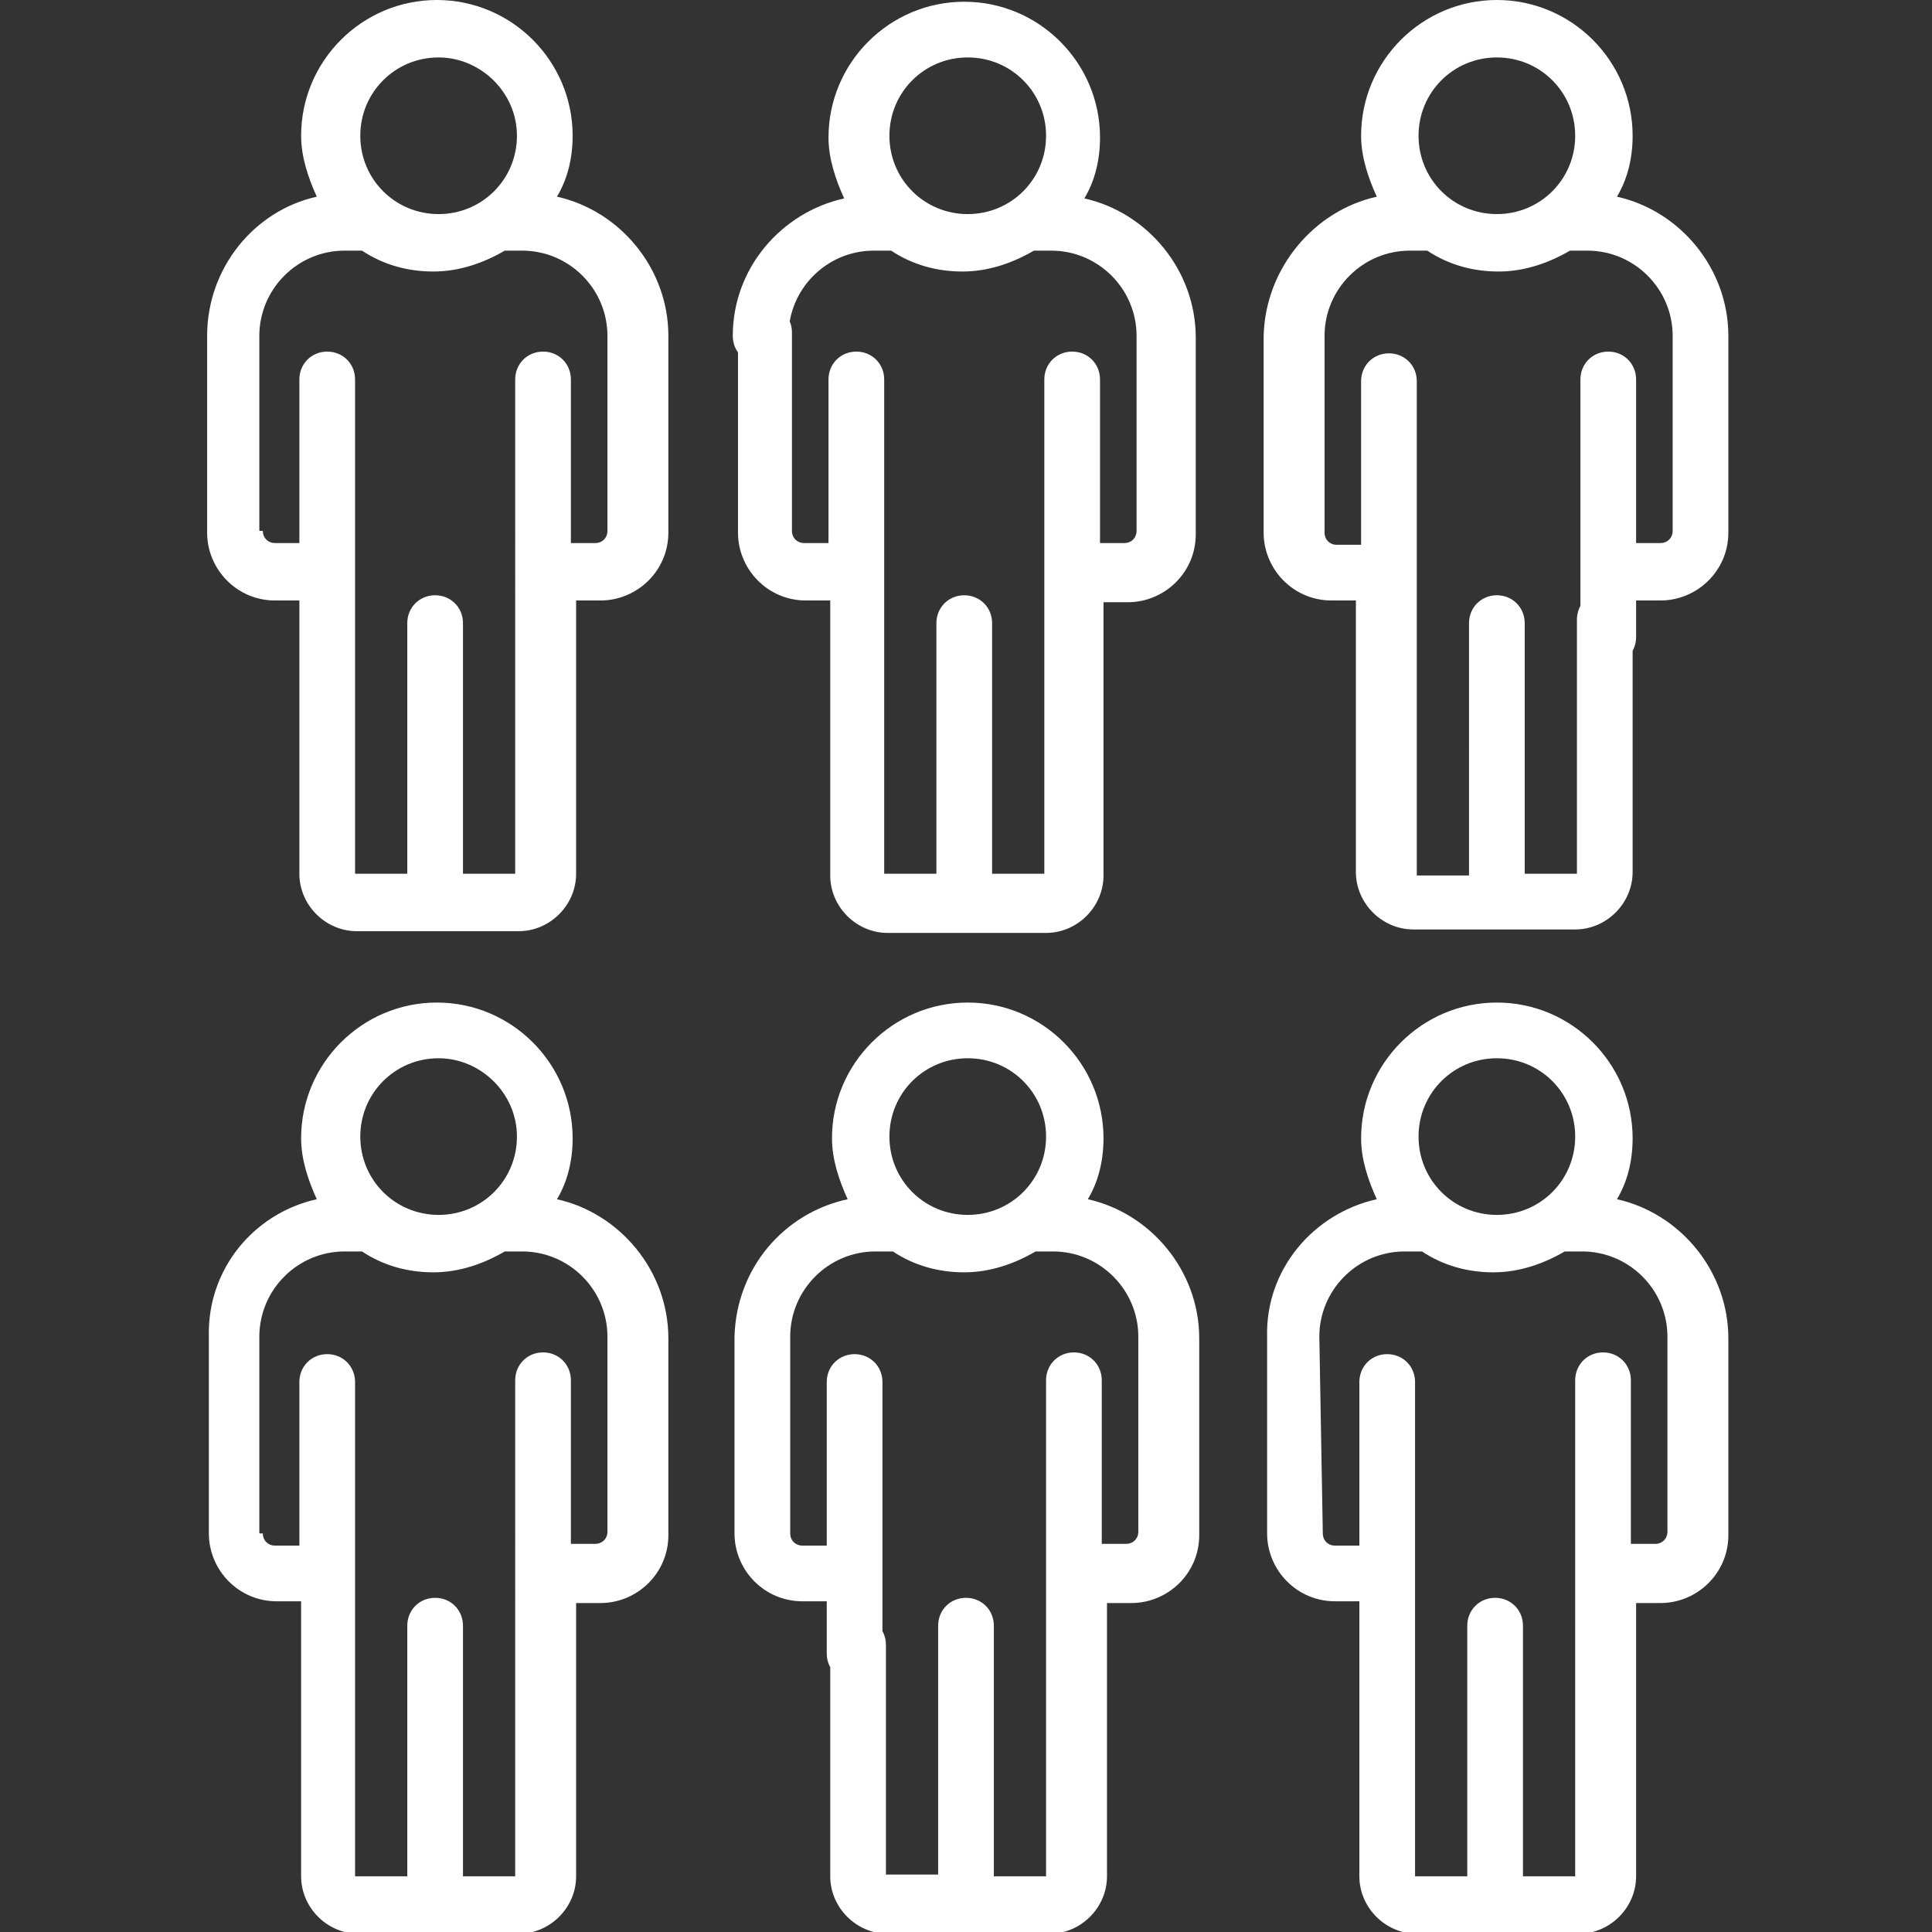
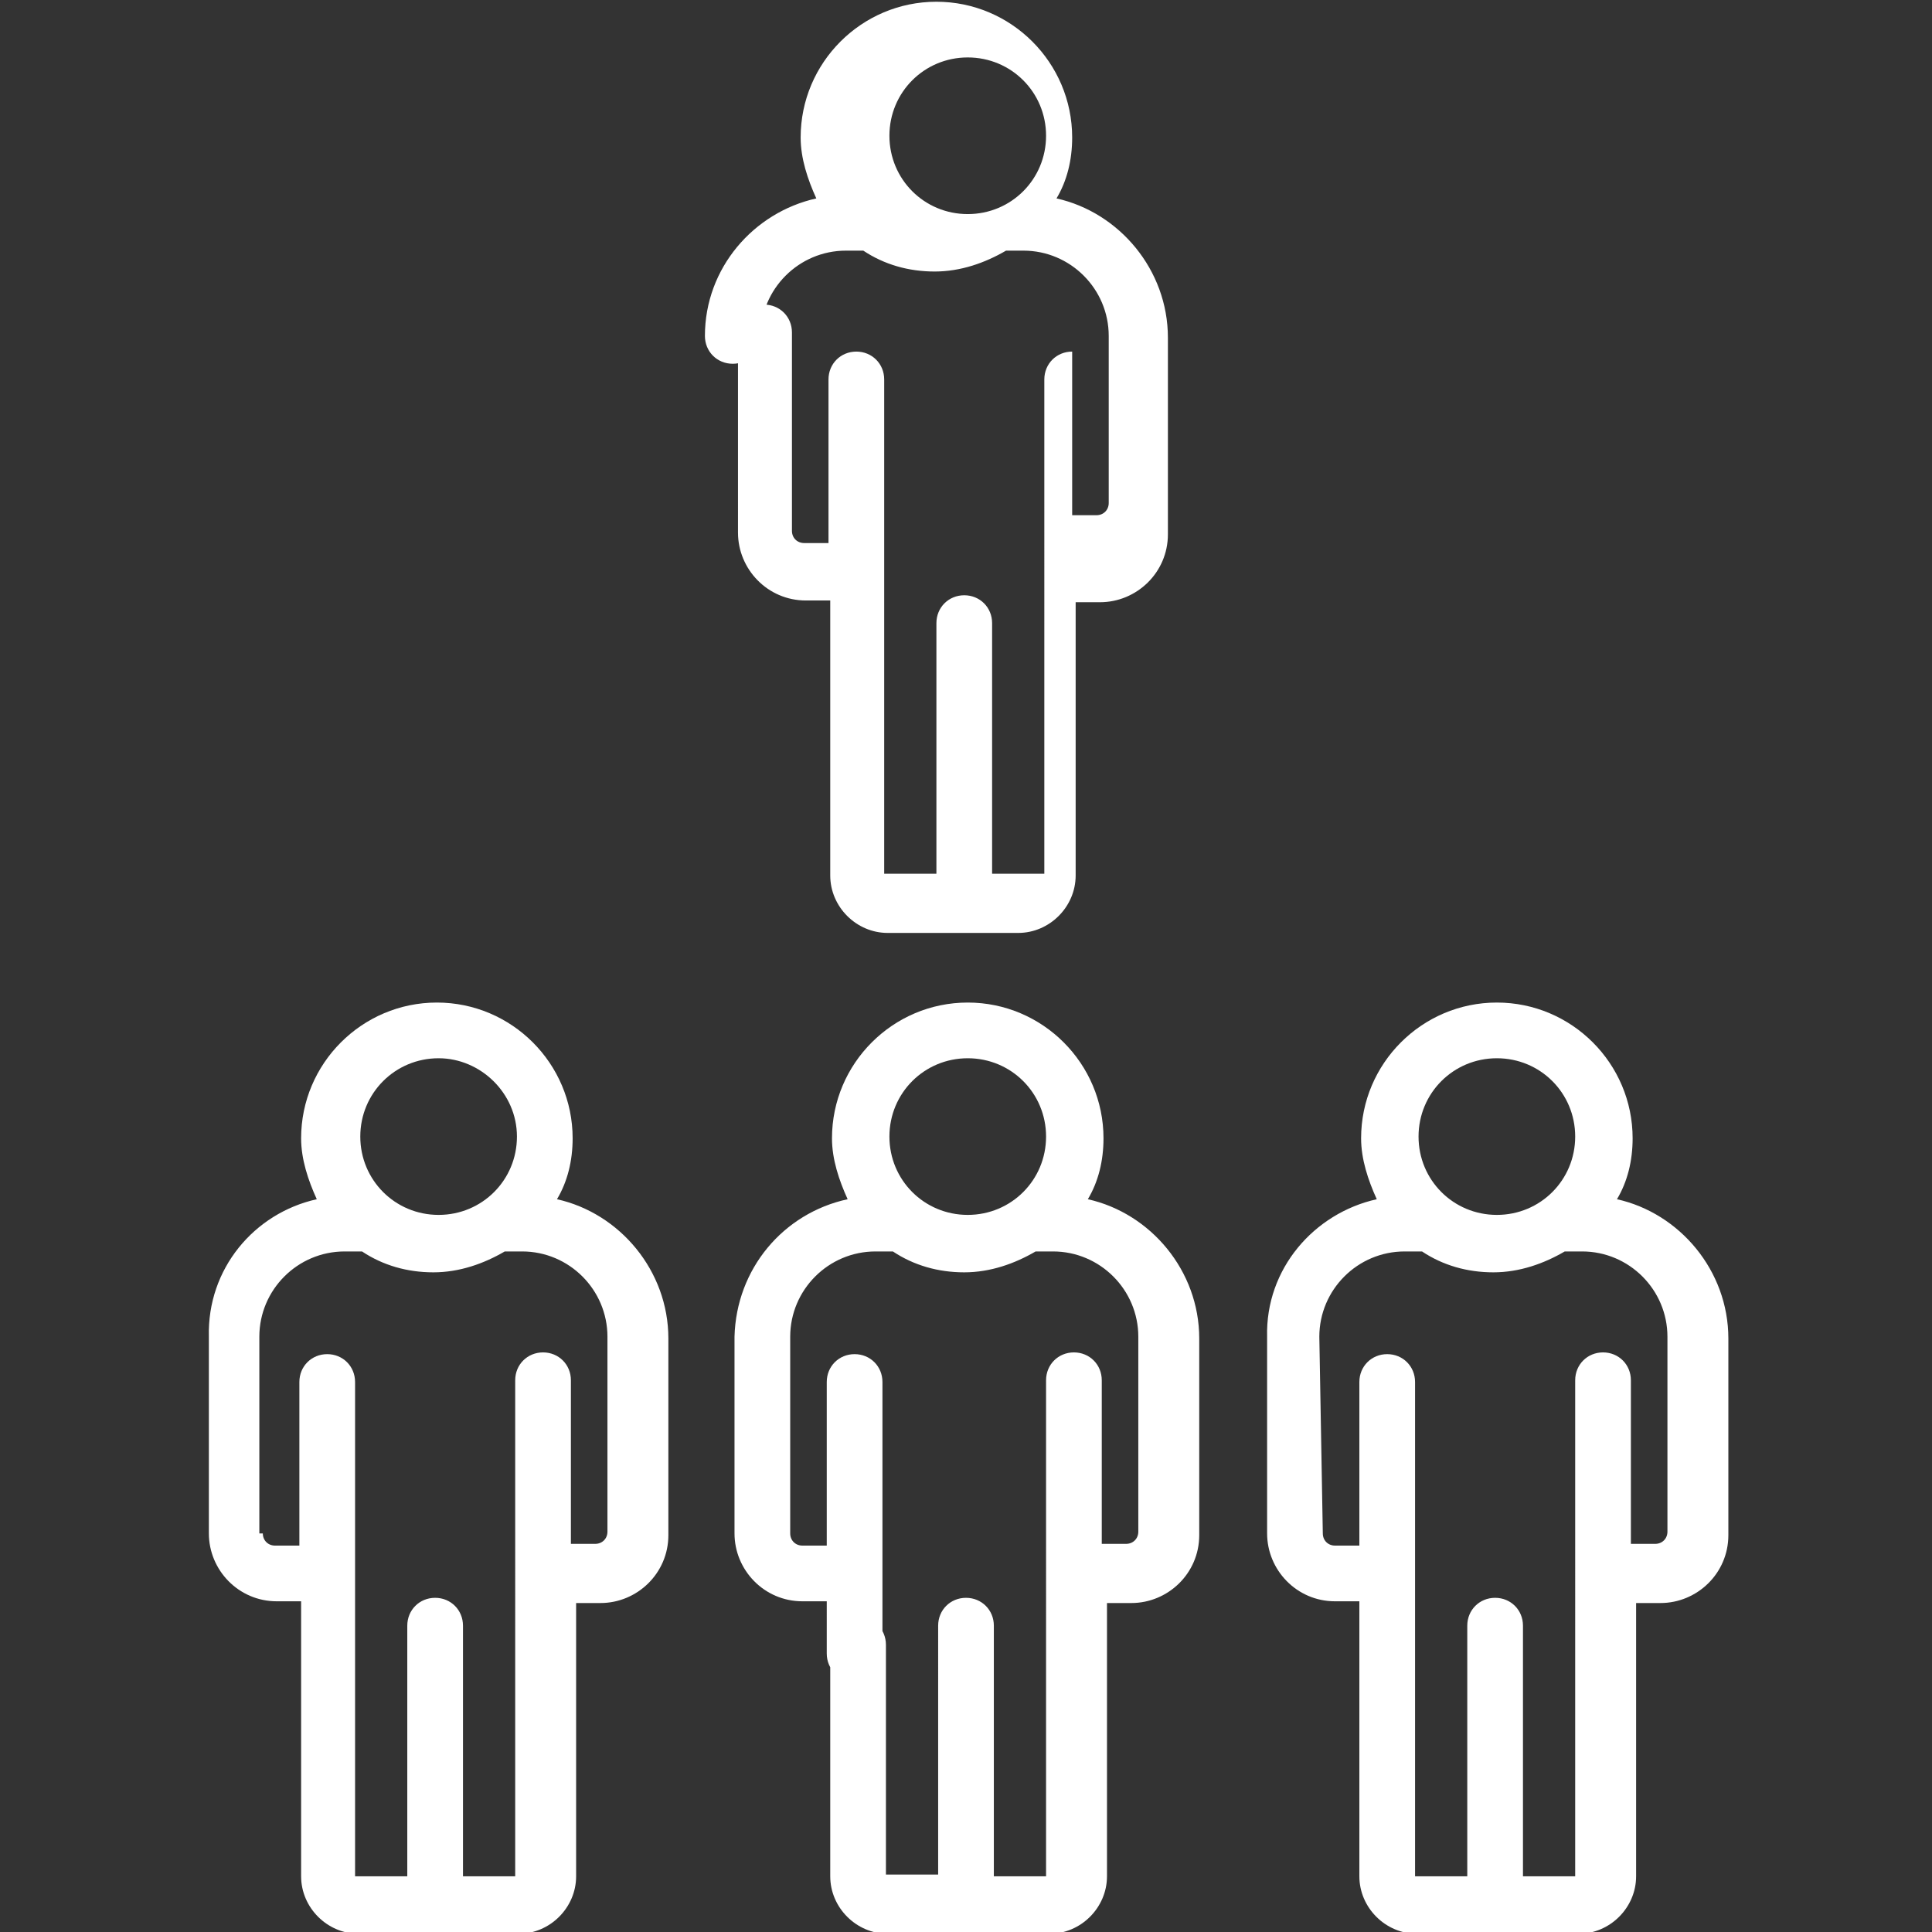
<svg xmlns="http://www.w3.org/2000/svg" xmlns:xlink="http://www.w3.org/1999/xlink" version="1.1" id="レイヤー_1" x="0px" y="0px" viewBox="0 0 111 111" style="enable-background:new 0 0 111 111;" xml:space="preserve">
  <rect x="0" y="0" width="111" height="111" fill="#333333" stroke="none" />
  <style type="text/css">
	.st0{clip-path:url(#SVGID_00000036954642648609933730000007275007251155682448_);}
	.st1{fill:#FFFFFF;}
</style>
  <g>
    <defs>
      <rect id="SVGID_1_" y="0" width="111" height="111" />
    </defs>
    <clipPath id="SVGID_00000008848304701101451320000009194530227075456141_">
      <use xlink:href="#SVGID_1_" style="overflow:visible;" />
    </clipPath>
    <g style="clip-path:url(#SVGID_00000008848304701101451320000009194530227075456141_);">
-       <path class="st1" d="M79.1,11.3c-0.5-1.1-0.9-2.3-0.9-3.5C78.2,3.5,81.7,0,86,0c4.3,0,7.8,3.5,7.8,7.8c0,1.3-0.3,2.5-0.9,3.5    c3.6,0.8,6.4,4.1,6.4,8v11.3c0,2.2-1.8,3.9-3.9,3.9h-1.4v2.1c0,0.9-0.7,1.6-1.6,1.6c-0.9,0-1.6-0.7-1.6-1.6V21.8    c0-0.9,0.7-1.6,1.6-1.6c0.9,0,1.6,0.7,1.6,1.6v9.4h1.4c0.4,0,0.7-0.3,0.7-0.7V19.3c0-2.7-2.2-4.9-4.9-4.9h-0.8c-0.1,0-0.1,0-0.2,0    c-1.2,0.7-2.6,1.2-4.1,1.2c-1.5,0-2.9-0.4-4.1-1.2h-1c-2.7,0-4.9,2.2-4.9,4.9v11.3c0,0.4,0.3,0.7,0.7,0.7h1.4v-9.4    c0-0.9,0.7-1.6,1.6-1.6c0.9,0,1.6,0.7,1.6,1.6v28.4c0,0,0,0,0,0h3V35.8c0-0.9,0.7-1.6,1.6-1.6c0.9,0,1.6,0.7,1.6,1.6v14.4h3    c0,0,0,0,0,0V35.6c0-0.9,0.7-1.6,1.6-1.6c0.9,0,1.6,0.7,1.6,1.6v14.5c0,1.8-1.5,3.3-3.3,3.3h-9.3c-1.8,0-3.3-1.5-3.3-3.3V34.5    h-1.4c-2.2,0-3.9-1.8-3.9-3.9V19.3C72.7,15.4,75.5,12.1,79.1,11.3z M90.5,7.8c0-2.5-2-4.5-4.5-4.5c-2.5,0-4.5,2-4.5,4.5    c0,2.5,2,4.5,4.5,4.5C88.5,12.3,90.5,10.3,90.5,7.8z" />
      <path class="st1" d="M79.1,68.9c-0.5-1.1-0.9-2.3-0.9-3.5c0-4.3,3.5-7.8,7.8-7.8c4.3,0,7.8,3.5,7.8,7.8c0,1.3-0.3,2.5-0.9,3.5    c3.6,0.8,6.4,4.1,6.4,8v11.3c0,2.2-1.8,3.9-3.9,3.9h-1.4v15.7c0,1.8-1.5,3.3-3.3,3.3h-9.3c-1.8,0-3.3-1.5-3.3-3.3V92h-1.4    c-2.2,0-3.9-1.8-3.9-3.9V76.8C72.7,72.9,75.5,69.7,79.1,68.9z M86,60.8c-2.5,0-4.5,2-4.5,4.5c0,2.5,2,4.5,4.5,4.5    c2.5,0,4.5-2,4.5-4.5C90.5,62.8,88.5,60.8,86,60.8z M76,88.1c0,0.4,0.3,0.7,0.7,0.7h1.4v-9.4c0-0.9,0.7-1.6,1.6-1.6    c0.9,0,1.6,0.7,1.6,1.6v28.4c0,0,0,0,0,0h3V93.4c0-0.9,0.7-1.6,1.6-1.6c0.9,0,1.6,0.7,1.6,1.6v14.4h3c0,0,0,0,0,0V79.3    c0-0.9,0.7-1.6,1.6-1.6c0.9,0,1.6,0.7,1.6,1.6v9.4h1.4c0.4,0,0.7-0.3,0.7-0.7V76.8c0-2.7-2.2-4.9-4.9-4.9h-0.9c0,0-0.1,0-0.1,0    c-1.2,0.7-2.6,1.2-4.1,1.2c-1.5,0-2.9-0.4-4.1-1.2h-1c-2.7,0-4.9,2.2-4.9,4.9L76,88.1L76,88.1z" />
-       <path class="st1" d="M43.9,17.5c0.9,0,1.6,0.7,1.6,1.6v11.4c0,0.4,0.3,0.7,0.7,0.7h1.4v-9.4c0-0.9,0.7-1.6,1.6-1.6    c0.9,0,1.6,0.7,1.6,1.6v28.4c0,0,0,0,0,0h3V35.8c0-0.9,0.7-1.6,1.6-1.6c0.9,0,1.6,0.7,1.6,1.6v14.4h3c0,0,0,0,0,0V21.8    c0-0.9,0.7-1.6,1.6-1.6c0.9,0,1.6,0.7,1.6,1.6v9.4h1.4c0.4,0,0.7-0.3,0.7-0.7V19.3c0-2.7-2.2-4.9-4.9-4.9h-1    c-1.2,0.7-2.6,1.2-4.1,1.2c-1.5,0-2.9-0.4-4.1-1.2h-1c-2.7,0-4.9,2.2-4.9,4.9c0,0.9-0.7,1.6-1.6,1.6h0c-0.9,0-1.6-0.7-1.6-1.6    c0-3.9,2.8-7.1,6.4-7.9c-0.5-1.1-0.9-2.3-0.9-3.5c0-4.3,3.5-7.8,7.8-7.8s7.8,3.5,7.8,7.8c0,1.3-0.3,2.5-0.9,3.5    c3.6,0.8,6.4,4.1,6.4,8v11.3c0,2.2-1.8,3.9-3.9,3.9h-1.4v15.7c0,1.8-1.5,3.3-3.3,3.3H51c-1.8,0-3.3-1.5-3.3-3.3V34.5h-1.4    c-2.2,0-3.9-1.8-3.9-3.9V19.1C42.3,18.2,43,17.5,43.9,17.5z M55.6,3.3c-2.5,0-4.5,2-4.5,4.5c0,2.5,2,4.5,4.5,4.5    c2.5,0,4.5-2,4.5-4.5C60.1,5.3,58.1,3.3,55.6,3.3z" />
+       <path class="st1" d="M43.9,17.5c0.9,0,1.6,0.7,1.6,1.6v11.4c0,0.4,0.3,0.7,0.7,0.7h1.4v-9.4c0-0.9,0.7-1.6,1.6-1.6    c0.9,0,1.6,0.7,1.6,1.6v28.4c0,0,0,0,0,0h3V35.8c0-0.9,0.7-1.6,1.6-1.6c0.9,0,1.6,0.7,1.6,1.6v14.4h3c0,0,0,0,0,0V21.8    c0-0.9,0.7-1.6,1.6-1.6v9.4h1.4c0.4,0,0.7-0.3,0.7-0.7V19.3c0-2.7-2.2-4.9-4.9-4.9h-1    c-1.2,0.7-2.6,1.2-4.1,1.2c-1.5,0-2.9-0.4-4.1-1.2h-1c-2.7,0-4.9,2.2-4.9,4.9c0,0.9-0.7,1.6-1.6,1.6h0c-0.9,0-1.6-0.7-1.6-1.6    c0-3.9,2.8-7.1,6.4-7.9c-0.5-1.1-0.9-2.3-0.9-3.5c0-4.3,3.5-7.8,7.8-7.8s7.8,3.5,7.8,7.8c0,1.3-0.3,2.5-0.9,3.5    c3.6,0.8,6.4,4.1,6.4,8v11.3c0,2.2-1.8,3.9-3.9,3.9h-1.4v15.7c0,1.8-1.5,3.3-3.3,3.3H51c-1.8,0-3.3-1.5-3.3-3.3V34.5h-1.4    c-2.2,0-3.9-1.8-3.9-3.9V19.1C42.3,18.2,43,17.5,43.9,17.5z M55.6,3.3c-2.5,0-4.5,2-4.5,4.5c0,2.5,2,4.5,4.5,4.5    c2.5,0,4.5-2,4.5-4.5C60.1,5.3,58.1,3.3,55.6,3.3z" />
      <path class="st1" d="M48.7,68.9c-0.5-1.1-0.9-2.3-0.9-3.5c0-4.3,3.5-7.8,7.8-7.8s7.8,3.5,7.8,7.8c0,1.3-0.3,2.5-0.9,3.5    c3.6,0.8,6.4,4.1,6.4,8v11.3c0,2.2-1.8,3.9-3.9,3.9h-1.4v15.7c0,1.8-1.5,3.3-3.3,3.3H51c-1.8,0-3.3-1.5-3.3-3.3V94.5    c0-0.9,0.7-1.6,1.6-1.6c0.9,0,1.6,0.7,1.6,1.6v13.2c0,0,0,0,0,0h3V93.4c0-0.9,0.7-1.6,1.6-1.6c0.9,0,1.6,0.7,1.6,1.6v14.4h3    c0,0,0,0,0,0V79.3c0-0.9,0.7-1.6,1.6-1.6c0.9,0,1.6,0.7,1.6,1.6v9.4h1.4c0.4,0,0.7-0.3,0.7-0.7V76.8c0-2.7-2.2-4.9-4.9-4.9h-1    c-1.2,0.7-2.6,1.2-4.1,1.2c-1.5,0-2.9-0.4-4.1-1.2h-1c-2.7,0-4.9,2.2-4.9,4.9v11.3c0,0.4,0.3,0.7,0.7,0.7h1.4v-9.4    c0-0.9,0.7-1.6,1.6-1.6c0.9,0,1.6,0.7,1.6,1.6v15.6c0,0.9-0.7,1.6-1.6,1.6c-0.9,0-1.6-0.7-1.6-1.6V92h-1.4c-2.2,0-3.9-1.8-3.9-3.9    V76.8C42.3,72.9,45,69.7,48.7,68.9z M60.1,65.3c0-2.5-2-4.5-4.5-4.5c-2.5,0-4.5,2-4.5,4.5c0,2.5,2,4.5,4.5,4.5    C58.1,69.8,60.1,67.8,60.1,65.3z" />
-       <path class="st1" d="M18.2,11.3c-0.5-1.1-0.9-2.3-0.9-3.5c0-4.3,3.5-7.8,7.8-7.8c4.3,0,7.8,3.5,7.8,7.8c0,1.3-0.3,2.5-0.9,3.5    c3.6,0.8,6.4,4.1,6.4,8v11.3c0,2.2-1.8,3.9-3.9,3.9h-1.4v15.7c0,1.8-1.5,3.3-3.3,3.3h-9.3c-1.8,0-3.3-1.5-3.3-3.3V34.5h-1.4    c-2.2,0-3.9-1.8-3.9-3.9V19.3C11.9,15.4,14.6,12.1,18.2,11.3z M25.2,3.3c-2.5,0-4.5,2-4.5,4.5c0,2.5,2,4.5,4.5,4.5    c2.5,0,4.5-2,4.5-4.5C29.7,5.3,27.6,3.3,25.2,3.3z M15.1,30.5c0,0.4,0.3,0.7,0.7,0.7h1.4v-9.4c0-0.9,0.7-1.6,1.6-1.6    c0.9,0,1.6,0.7,1.6,1.6v28.4c0,0,0,0,0,0h3V35.8c0-0.9,0.7-1.6,1.6-1.6c0.9,0,1.6,0.7,1.6,1.6v14.4h3c0,0,0,0,0,0V21.8    c0-0.9,0.7-1.6,1.6-1.6c0.9,0,1.6,0.7,1.6,1.6v9.4h1.4c0.4,0,0.7-0.3,0.7-0.7V19.3c0-2.7-2.2-4.9-4.9-4.9h-1    c-1.2,0.7-2.6,1.2-4.1,1.2c-1.5,0-2.9-0.4-4.1-1.2h-1c-2.7,0-4.9,2.2-4.9,4.9V30.5z" />
      <path class="st1" d="M18.2,68.9c-0.5-1.1-0.9-2.3-0.9-3.5c0-4.3,3.5-7.8,7.8-7.8s7.8,3.5,7.8,7.8c0,1.3-0.3,2.5-0.9,3.5    c3.6,0.8,6.4,4.1,6.4,8v11.3c0,2.2-1.8,3.9-3.9,3.9h-1.4v15.7c0,1.8-1.5,3.3-3.3,3.3h-9.2c-1.8,0-3.3-1.5-3.3-3.3V92h-1.4    c-2.2,0-3.9-1.8-3.9-3.9V76.8C11.9,72.9,14.6,69.7,18.2,68.9z M25.2,60.8c-2.5,0-4.5,2-4.5,4.5c0,2.5,2,4.5,4.5,4.5    c2.5,0,4.5-2,4.5-4.5C29.7,62.8,27.6,60.8,25.2,60.8z M15.1,88.1c0,0.4,0.3,0.7,0.7,0.7h1.4v-9.4c0-0.9,0.7-1.6,1.6-1.6    c0.9,0,1.6,0.7,1.6,1.6v28.4c0,0,0,0,0,0h3V93.4c0-0.9,0.7-1.6,1.6-1.6c0.9,0,1.6,0.7,1.6,1.6v14.4h3c0,0,0,0,0,0V79.3    c0-0.9,0.7-1.6,1.6-1.6c0.9,0,1.6,0.7,1.6,1.6v9.4h1.4c0.4,0,0.7-0.3,0.7-0.7V76.8c0-2.7-2.2-4.9-4.9-4.9h-1    c-1.2,0.7-2.6,1.2-4.1,1.2c-1.5,0-2.9-0.4-4.1-1.2h-1c-2.7,0-4.9,2.2-4.9,4.9V88.1z" />
    </g>
  </g>
</svg>